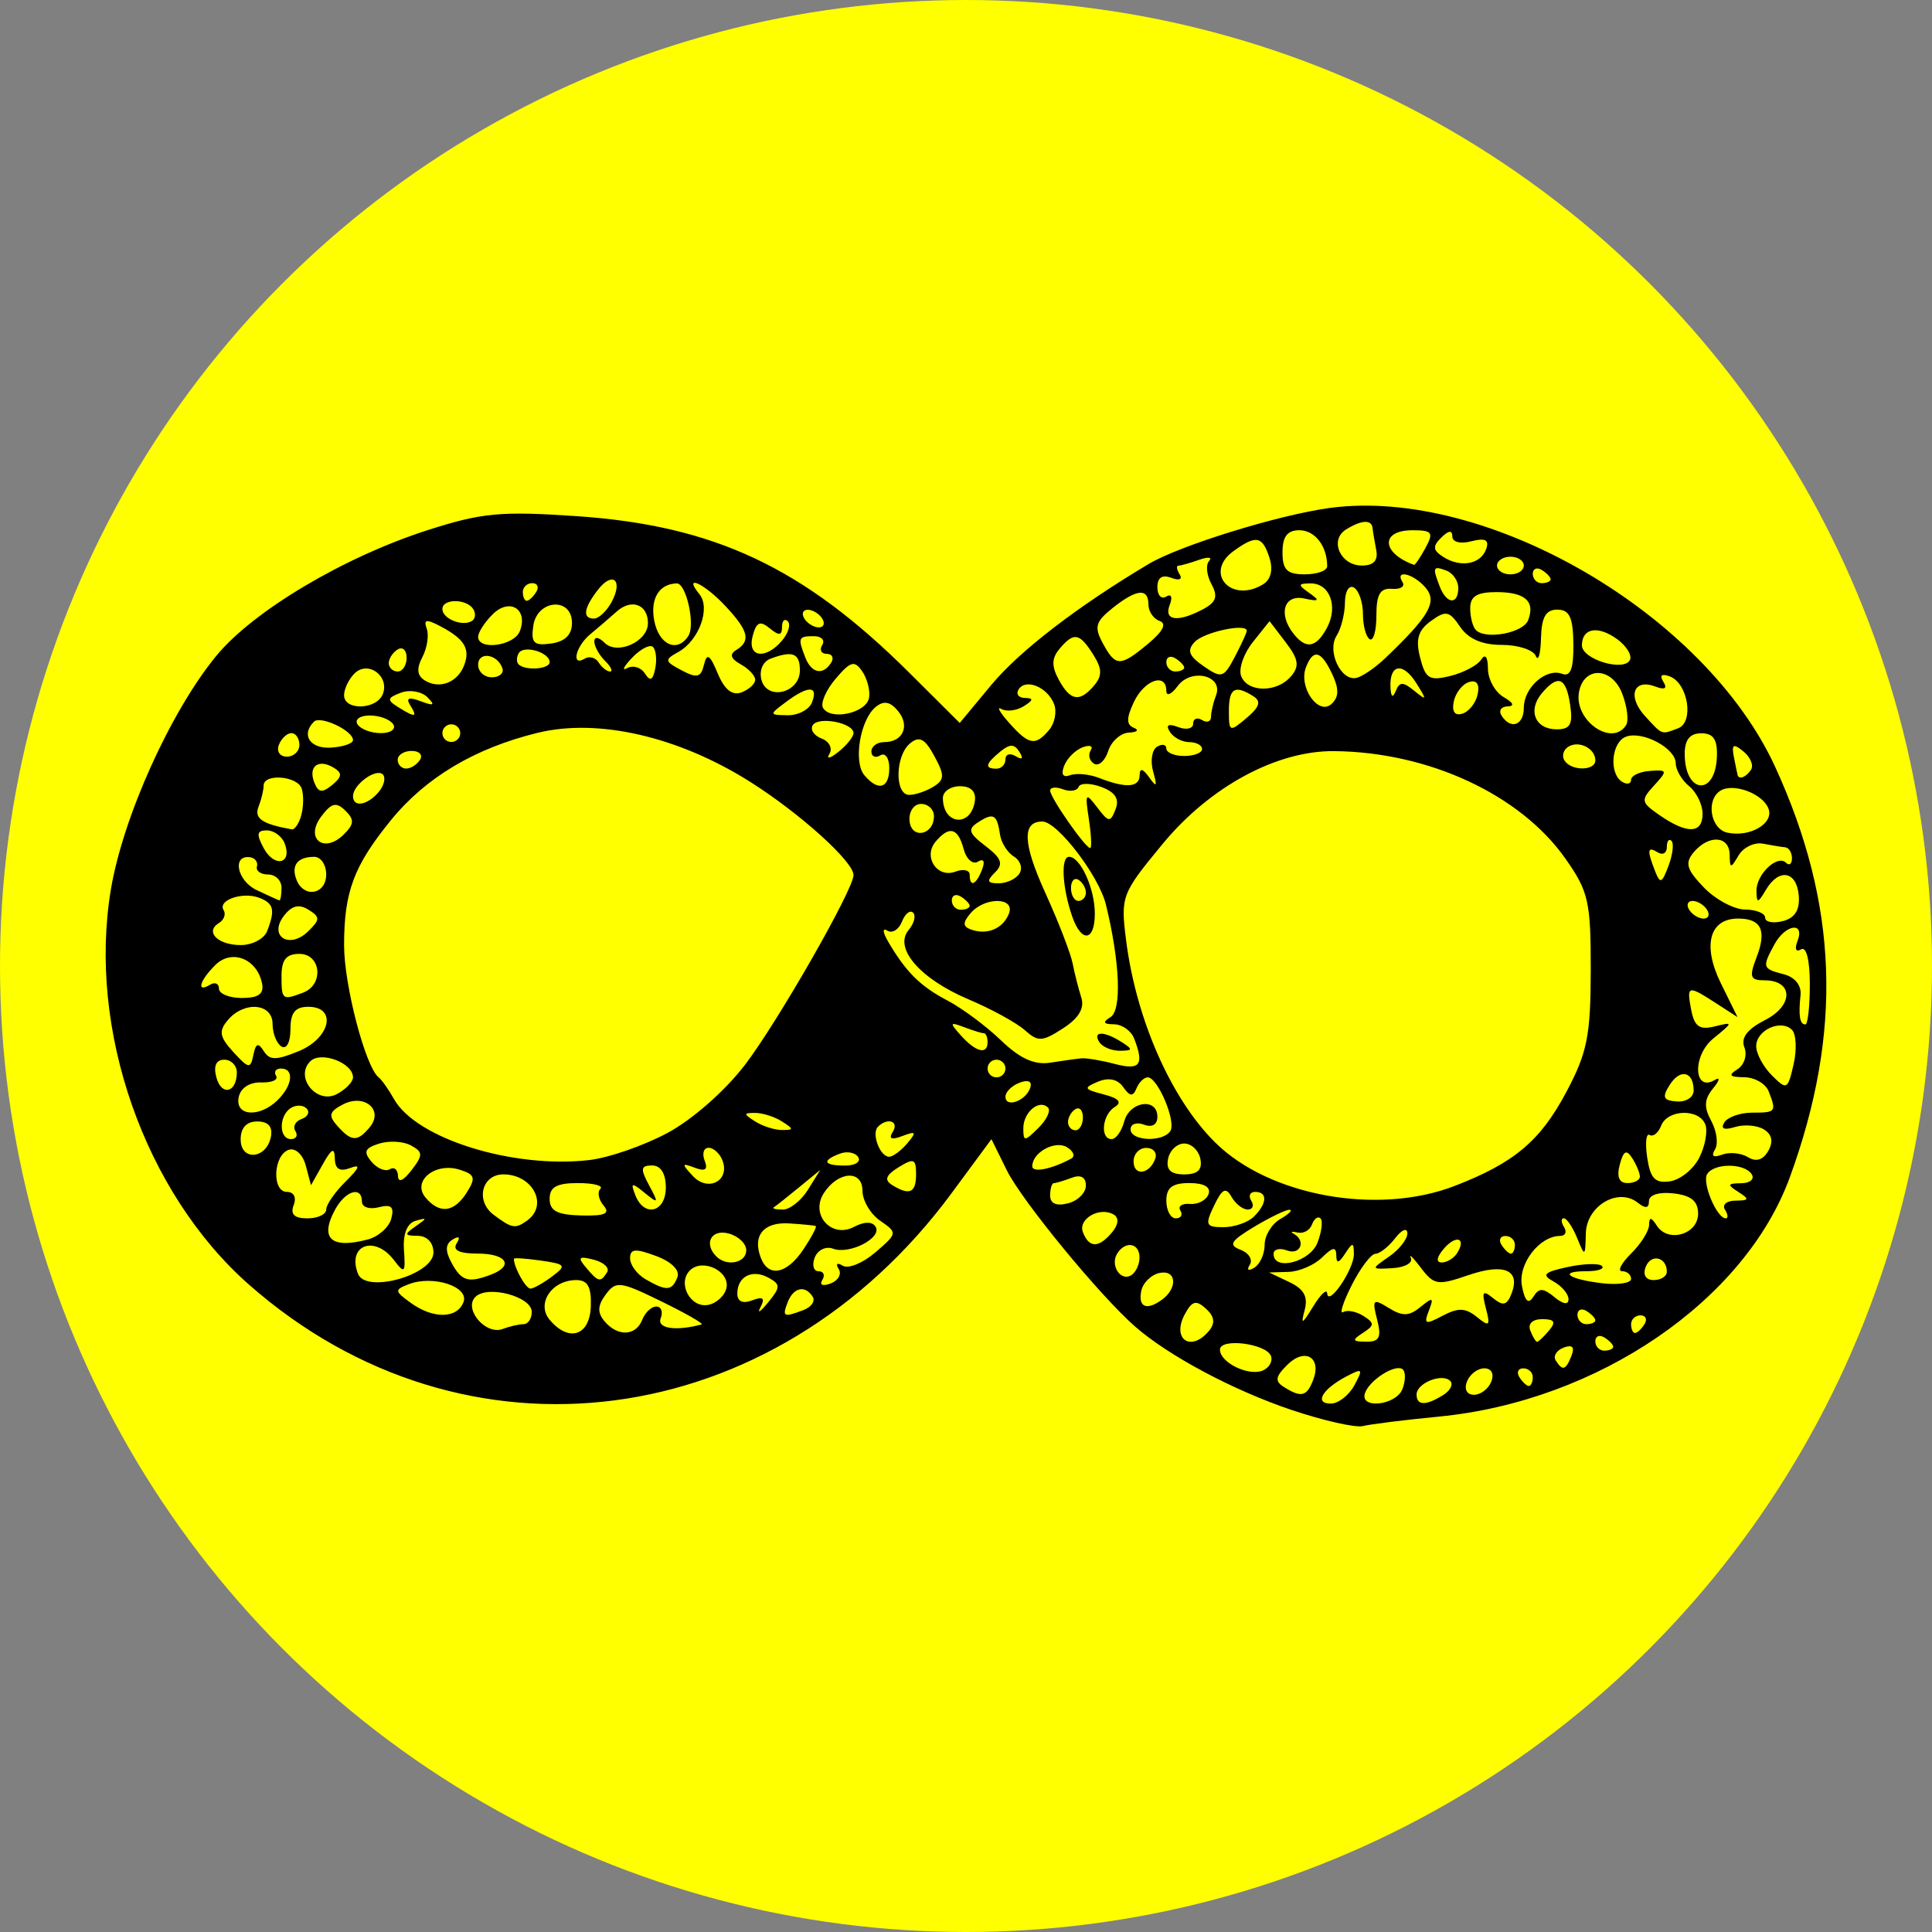
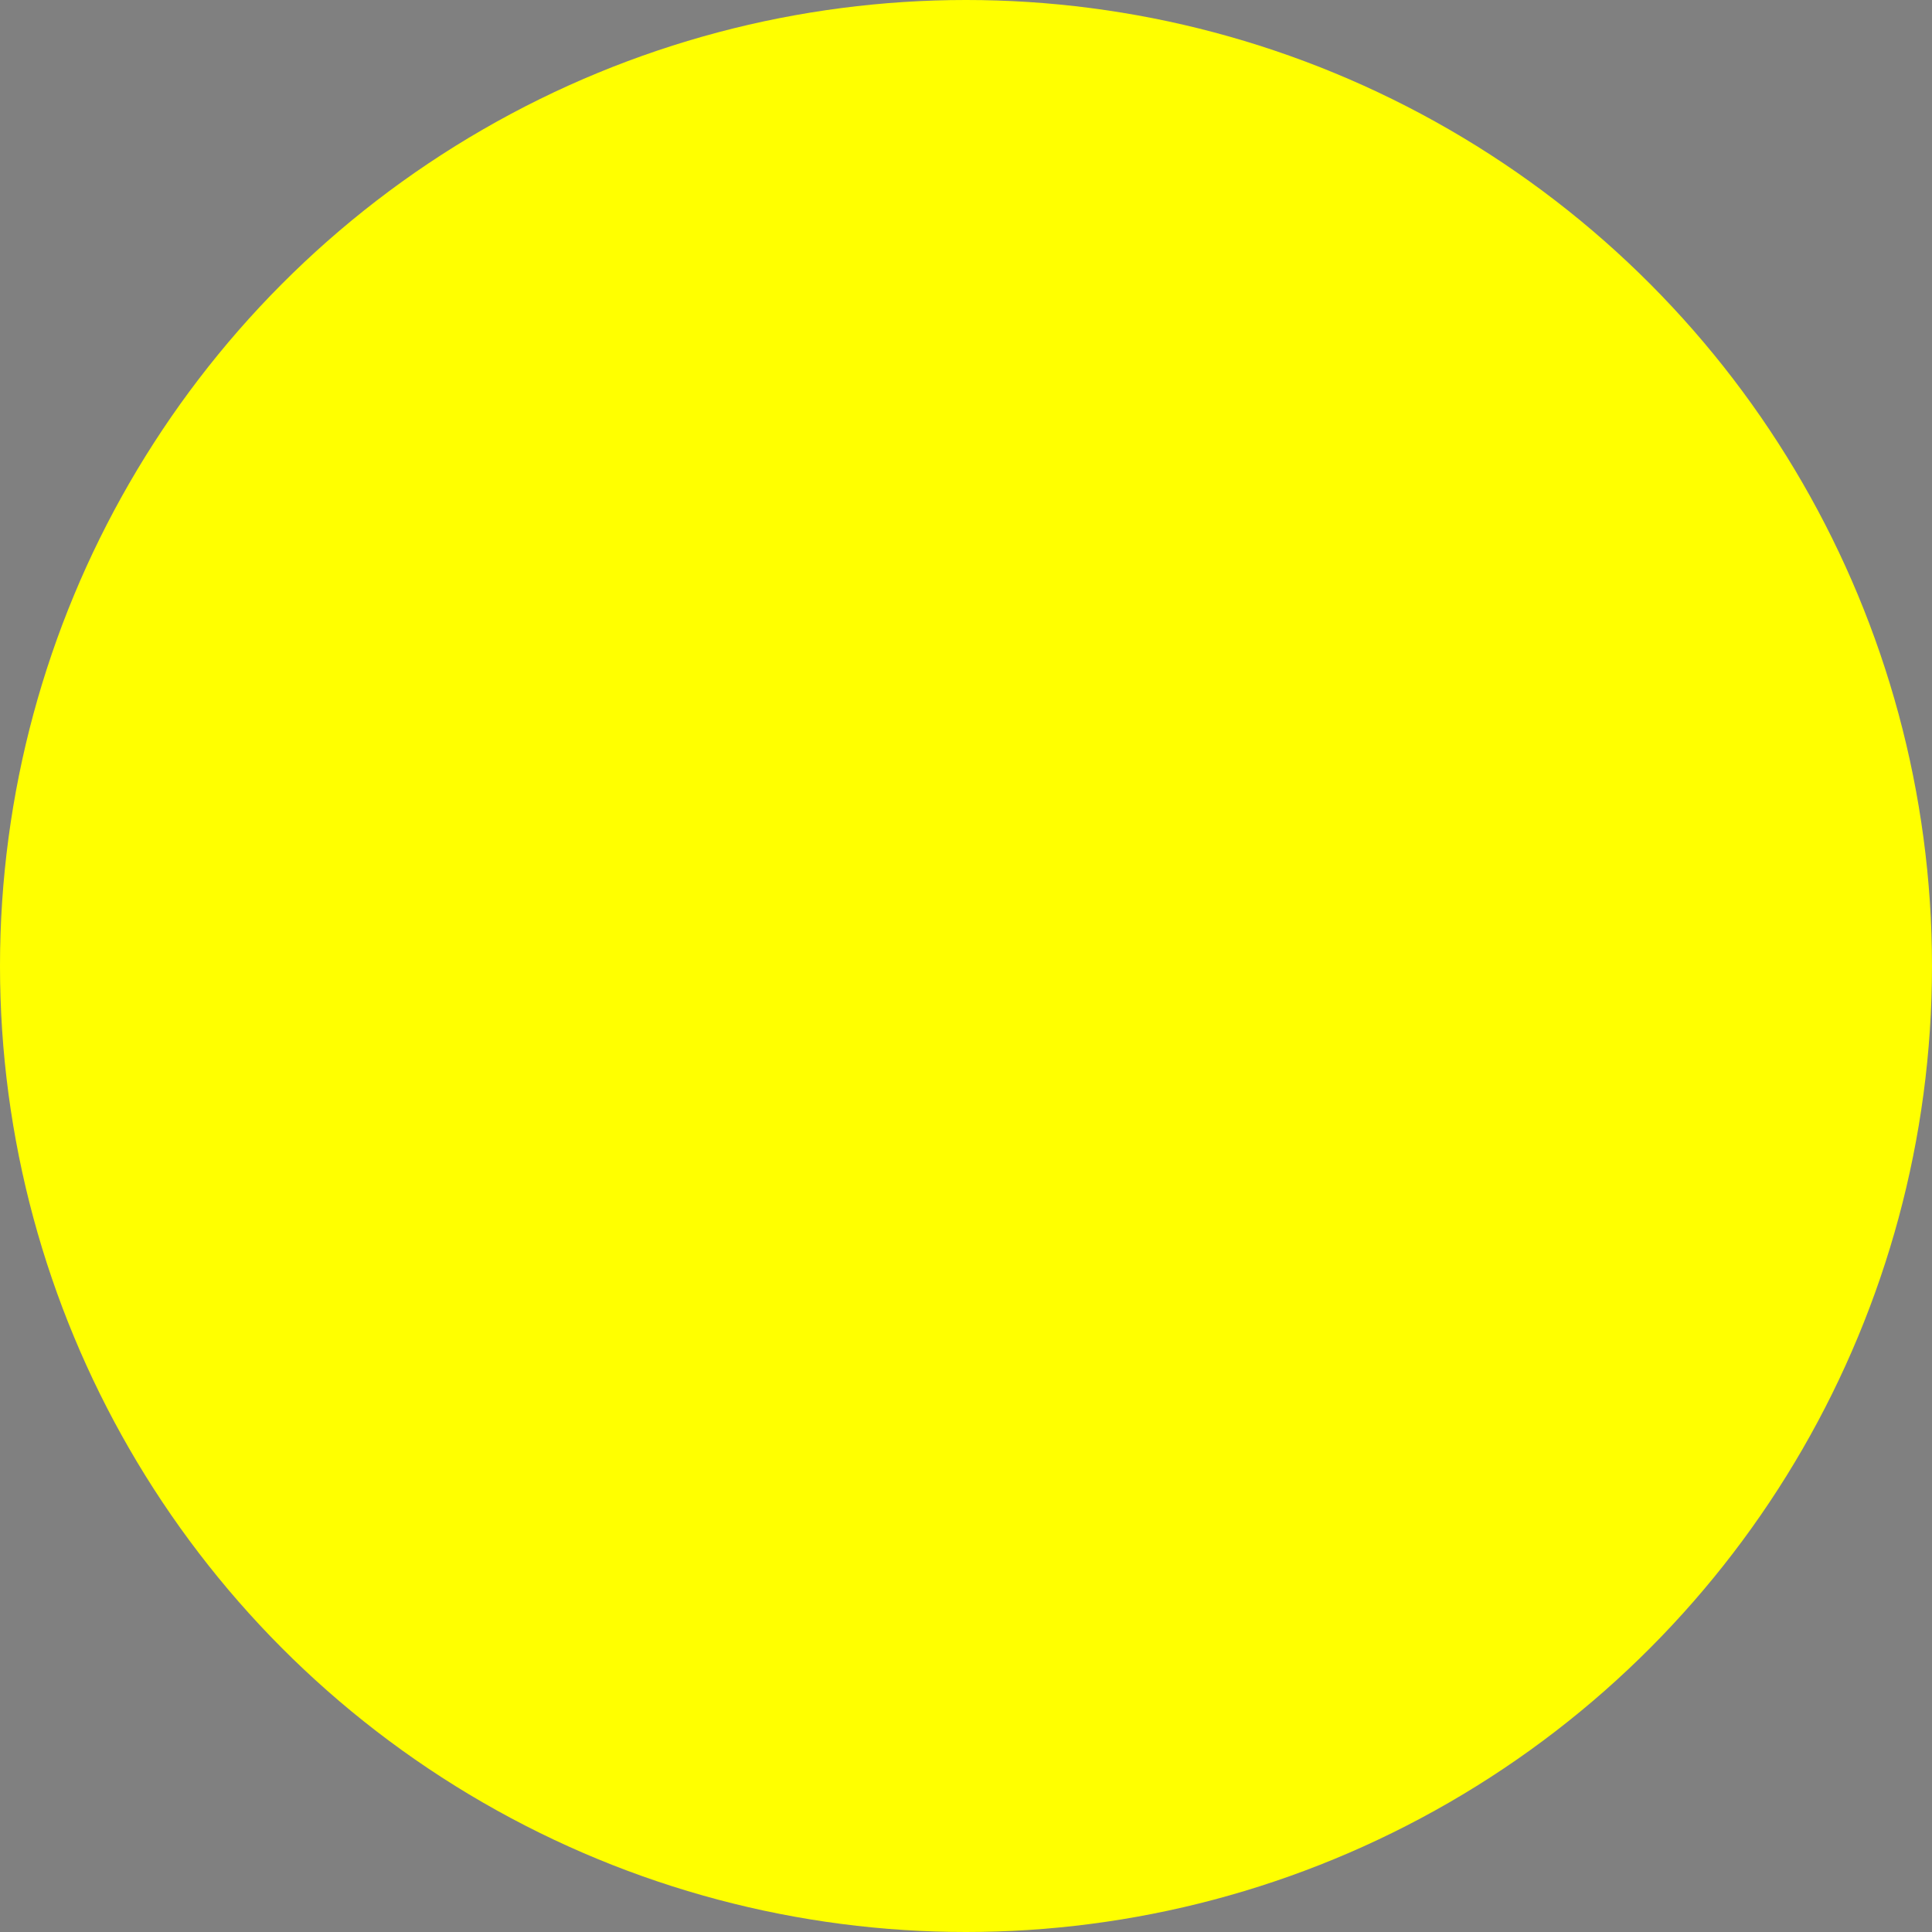
<svg xmlns="http://www.w3.org/2000/svg" width="512" height="512">
  <rect width="100%" height="100%" fill="#808080" stroke="none" />
  <circle fill="yellow" cx="256" cy="256" r="256" />
-   <path fill="black" stroke-width="2.647" d="m 342.248,373.644 c -15.435,-5.196 -32.588,-14.344 -41.449,-22.106 -9.399,-8.232 -30.032,-33.369 -33.999,-41.421 l -4.055,-8.228 -10.526,14.267 C 205.095,380.03 123.094,390.73 66,340.454 38.28,316.045 23.175,272.838 29.385,235.719 c 3.214,-19.213 15.791,-47.105 27.894,-61.865 9.795,-11.944 33.875,-26.261 56.175,-33.399 14.279,-4.571 19.263,-5.035 39.35,-3.67 36.499,2.482 60.088,13.57 88.053,41.39 l 13.484,13.414 8.359,-10.07 c 7.489,-9.02 22.92,-20.878 41.758,-32.085 8.235,-4.899 34.551,-13.029 48.004,-14.83 41.599,-5.568 99.376,28.054 117.993,68.666 16.701,36.43 17.908,70.148 3.892,108.657 -11.933,32.783 -50.953,59.413 -93.029,63.487 -9.113,0.882 -18.168,2.01 -20.122,2.507 -1.954,0.497 -10.481,-1.429 -18.948,-4.279 z m 16.676,-6.529 c 2.392,-4.412 2.196,-4.623 -2.153,-2.327 -6.393,3.377 -8.557,7.178 -4.087,7.178 1.985,0 4.793,-2.184 6.24,-4.853 z m 12.733,1.01 c 0.821,-2.112 0.884,-4.443 0.138,-5.177 -1.752,-1.73 -8.859,2.693 -10.065,6.264 -1.451,4.297 8.245,3.236 9.925,-1.087 z m 10.788,1.594 c 1.916,-1.196 2.762,-2.889 1.879,-3.76 -2.167,-2.14 -8.916,0.581 -8.916,3.595 0,2.97 2.452,3.026 7.037,0.155 z m -34.451,-3.986 c 2.324,-5.977 -2.144,-8.675 -6.783,-4.096 -3.257,3.215 -3.436,4.381 -0.914,5.959 4.557,2.852 6,2.501 7.697,-1.864 z m 47.219,0.391 c 0.801,-2.06 0.032,-3.507 -1.862,-3.507 -1.774,0 -3.839,1.578 -4.588,3.507 -0.801,2.06 -0.032,3.507 1.862,3.507 1.774,0 3.839,-1.578 4.588,-3.507 z m 10.986,-1.168 c 0,-1.286 -1.129,-2.339 -2.508,-2.339 -1.38,0 -1.85,1.053 -1.045,2.339 0.805,1.286 1.934,2.339 2.508,2.339 0.574,0 1.045,-1.053 1.045,-2.339 z m -69.362,-5.548 c -1.109,-3.338 -13.537,-4.933 -13.537,-1.736 0,3.356 7.382,7.034 11.208,5.585 1.762,-0.668 2.81,-2.398 2.329,-3.848 z m 79.647,-0.186 c 0.879,-2.262 0.179,-2.957 -2.101,-2.094 -1.88,0.711 -2.829,2.237 -2.108,3.388 1.815,2.898 2.683,2.631 4.21,-1.295 z m 11.032,-2.317 c 0,-0.568 -1.066,-1.681 -2.369,-2.476 -1.303,-0.795 -2.369,-0.329 -2.369,1.031 0,1.361 1.066,2.476 2.369,2.476 1.303,0 2.369,-0.463 2.369,-1.031 z m -107.112,-4.229 c 1.69,-2.041 1.447,-3.808 -0.805,-5.855 -2.617,-2.38 -3.675,-2.106 -5.601,1.445 -3.594,6.629 1.603,10.206 6.406,4.409 z m 44.543,-2.979 c -1.367,-5.377 -1.091,-5.649 3.104,-3.063 3.658,2.255 5.385,2.199 8.404,-0.28 3.278,-2.684 3.58,-2.547 2.202,0.997 -1.403,3.608 -0.958,3.772 3.65,1.336 4.13,-2.181 6.059,-2.115 9.06,0.314 3.345,2.706 3.64,2.423 2.404,-2.308 -1.161,-4.446 -0.822,-4.913 1.93,-2.659 2.623,2.15 3.666,1.892 4.865,-1.193 2.444,-6.287 -1.949,-8.168 -11.453,-4.905 -8.109,2.786 -9.091,2.634 -12.545,-1.935 -2.061,-2.724 -3.267,-3.904 -2.68,-2.619 0.587,1.286 -1.579,2.494 -4.813,2.687 -5.81,0.345 -5.822,0.311 -0.957,-3.054 2.708,-1.873 4.889,-4.659 4.848,-6.193 -0.041,-1.547 -1.477,-0.966 -3.222,1.302 -1.731,2.249 -4.095,4.117 -5.254,4.149 -1.159,0.031 -3.987,3.785 -6.284,8.34 -2.297,4.556 -3.312,7.755 -2.256,7.11 1.057,-0.646 3.469,-0.186 5.361,1.013 2.994,1.901 2.979,2.482 -0.113,4.486 -3.001,1.945 -2.869,2.308 0.849,2.339 3.528,0.029 4.104,-1.134 2.901,-5.866 z m 45.568,2.895 c 1.903,-2.261 1.456,-3.007 -1.809,-3.007 -2.561,0 -3.858,1.23 -3.168,3.007 0.643,1.653 1.457,3.007 1.809,3.007 0.352,0 1.778,-1.351 3.168,-3.007 z m -271.767,-1.671 c 1.196,0 2.175,-1.463 2.175,-3.253 0,-4.068 -11.684,-7.19 -14.927,-3.989 -3.236,3.194 2.713,10.221 7.21,8.518 1.852,-0.702 4.346,-1.277 5.542,-1.277 z m 17.823,-4.681 c 0.186,-5.187 -0.815,-7.008 -3.855,-7.008 -6.486,0 -10.664,6.229 -7.056,10.52 5.084,6.047 10.631,4.262 10.911,-3.512 z m 13.631,3.512 c 0.75,-1.929 2.429,-3.507 3.732,-3.507 1.303,0 1.822,1.407 1.154,3.124 -1.051,2.703 4,3.459 10.837,1.625 0.651,-0.186 -4.138,-2.923 -10.643,-6.104 -10.975,-5.369 -12.038,-5.5 -14.763,-1.823 -2.16,2.917 -2.244,4.788 -0.318,7.078 3.481,4.141 8.312,3.951 10.001,-0.391 z m 265.604,1.168 c 0.805,-1.286 0.335,-2.339 -1.045,-2.339 -1.379,0 -2.508,1.053 -2.508,2.339 0,1.286 0.47,2.339 1.045,2.339 0.574,0 1.703,-1.053 2.508,-2.339 z m -84.092,-8.183 c 0.255,3.725 7.118,-6.345 7.078,-10.383 -0.032,-3.206 -0.312,-3.223 -2.332,-0.124 -1.696,2.591 -2.306,2.7 -2.332,0.416 -0.027,-2.317 -0.965,-2.171 -3.758,0.584 -2.047,2.019 -6.044,3.745 -8.882,3.832 l -5.16,0.155 5.368,2.554 c 3.884,1.848 5.003,3.905 4.046,7.44 -1.08,3.989 -0.668,3.813 2.245,-0.96 1.962,-3.215 3.639,-4.793 3.727,-3.507 z m 71.065,7.152 c 0,-0.565 -1.066,-1.681 -2.369,-2.476 -1.303,-0.795 -2.369,-0.329 -2.369,1.031 0,1.361 1.066,2.476 2.369,2.476 1.303,0 2.369,-0.463 2.369,-1.031 z m -299.957,-4.79 c 1.592,-4.096 -7.983,-7.263 -14.461,-4.785 -3.871,1.482 -3.841,1.814 0.448,4.928 5.957,4.327 12.301,4.262 14.014,-0.155 z m 80.872,-6.473 c -4.309,-2.38 -8.295,-0.373 -8.295,4.176 0,2.112 1.414,2.758 3.941,1.802 2.883,-1.093 3.472,-0.603 2.193,1.827 -0.962,1.827 -0.06,1.264 2.003,-1.249 3.338,-4.065 3.355,-4.789 0.157,-6.556 z m 9.262,8.543 c 2.053,-0.777 3.143,-2.355 2.422,-3.507 -1.987,-3.174 -5.099,-2.51 -6.624,1.413 -1.524,3.919 -1.132,4.114 4.202,2.094 z m -20.428,-5.917 c 0.865,-4.434 -6.367,-7.864 -9.682,-4.593 -3.423,3.378 0.091,10.046 4.821,9.147 2.269,-0.432 4.456,-2.482 4.861,-4.554 z m 115.377,3.204 c 4.239,-3.075 3.894,-7.97 -0.503,-7.134 -2.299,0.438 -4.536,2.625 -4.973,4.859 -0.829,4.25 1.448,5.196 5.476,2.274 z m 104.035,-0.696 c 2.311,1.892 3.733,2.103 3.733,0.55 0,-1.379 -1.778,-3.49 -3.95,-4.69 -3.255,-1.799 -2.6,-2.476 3.722,-3.845 4.22,-0.913 8.307,-1.038 9.082,-0.28 0.775,0.764 -1.077,1.392 -4.117,1.392 -7.673,0 -4.748,2.156 4.343,3.201 4.125,0.475 7.5,-0.062 7.5,-1.168 0,-1.118 -1.066,-2.032 -2.369,-2.032 -1.303,0 -0.236,-2.103 2.369,-4.676 2.606,-2.572 4.753,-5.991 4.773,-7.598 0.027,-2.165 0.561,-2.103 2.06,0.217 2.967,4.622 10.93,2.302 10.93,-3.184 0,-3.328 -1.845,-4.853 -6.513,-5.383 -3.873,-0.441 -6.513,0.388 -6.513,2.041 0,1.92 -0.915,2.053 -2.961,0.426 -5.195,-4.132 -13.601,0.836 -13.769,8.136 -0.145,6.226 -0.242,6.28 -2.292,1.246 -1.178,-2.892 -2.772,-5.26 -3.542,-5.26 -0.77,0 -0.742,1.053 0.063,2.339 0.805,1.286 0.347,2.339 -1.017,2.339 -5.54,0 -11.26,7.492 -10.139,13.281 0.783,4.043 1.711,4.928 3.004,2.864 1.513,-2.417 2.583,-2.401 5.604,0.062 z m -297.071,-11.826 c 0,-2.609 -1.682,-4.406 -4.145,-4.427 -3.577,-0.031 -3.658,-0.376 -0.592,-2.516 3.158,-2.206 3.158,-2.367 0,-1.463 -2.261,0.649 -3.379,3.475 -3.076,7.776 0.428,6.062 0.157,6.337 -2.63,2.668 -5.158,-6.793 -12.517,-4.023 -9.555,3.596 2.073,5.332 19.997,0.28 19.997,-5.634 z m 31.454,6.331 c 3.868,-2.898 3.624,-3.243 -2.961,-4.197 -3.947,-0.572 -7.176,-0.783 -7.176,-0.466 0,2.277 3.164,7.955 4.398,7.895 0.838,-0.031 3.42,-1.494 5.739,-3.231 z m 33.188,0.217 c 0.721,-1.855 -1.539,-4.103 -5.668,-5.642 -5.486,-2.044 -6.867,-1.917 -6.867,0.631 0,1.752 1.865,4.26 4.145,5.571 5.544,3.187 6.97,3.091 8.39,-0.559 z m 42.747,-2.199 c -0.876,-1.398 -0.405,-1.764 1.093,-0.848 1.446,0.882 5.325,-0.708 8.619,-3.536 5.891,-5.055 5.912,-5.193 1.289,-8.389 -2.585,-1.786 -4.7,-5.371 -4.7,-7.964 0,-5.633 -6.512,-5.194 -10.267,0.693 -3.627,5.685 2.08,12.037 8.004,8.908 2.738,-1.448 4.86,-1.472 5.739,-0.062 1.846,2.948 -6.93,7.476 -11.288,5.825 -1.88,-0.711 -4.056,0.345 -4.834,2.345 -0.779,2.004 -0.32,3.641 1.018,3.641 1.339,0 1.783,1.041 0.987,2.311 -0.829,1.323 0.12,1.718 2.215,0.923 2.014,-0.764 2.971,-2.491 2.126,-3.841 z m -92.187,1.525 c 6.232,-2.361 4.21,-5.595 -3.499,-5.595 -4.874,0 -6.692,-0.882 -5.555,-2.7 1.049,-1.674 0.65,-2.066 -1.051,-1.028 -1.957,1.193 -2.038,2.97 -0.283,6.206 2.619,4.831 4.427,5.373 10.388,3.115 z m 30.818,-0.652 c 0.713,-1.14 -0.883,-2.634 -3.548,-3.323 -3.974,-1.025 -4.343,-0.652 -2.052,2.072 3.271,3.89 3.865,4.022 5.6,1.252 z m 141.095,-3.911 c 0,-3.858 -3.743,-4.51 -5.921,-1.031 -1.932,3.085 0.9,7.463 3.717,5.745 1.213,-0.739 2.205,-2.861 2.205,-4.714 z m 139.744,3.783 c 0,-3.919 -4.201,-4.89 -5.599,-1.292 -0.825,2.122 0.007,3.494 2.12,3.494 1.913,0 3.478,-0.991 3.478,-2.199 z M 212.945,331.055 c 2.134,-3.215 3.589,-5.981 3.233,-6.146 -0.356,-0.155 -3.547,-0.478 -7.092,-0.693 -6.762,-0.41 -9.738,3.26 -7.438,9.176 2.041,5.25 6.932,4.237 11.297,-2.339 z m 122.198,-1.19 c 0,-2.432 1.865,-5.494 4.145,-6.805 2.28,-1.311 3.371,-2.414 2.426,-2.454 -0.945,-0.031 -5.149,1.988 -9.341,4.504 -6.264,3.76 -6.909,4.845 -3.624,6.09 2.199,0.833 3.307,2.619 2.462,3.968 -0.897,1.432 -0.399,1.761 1.198,0.786 1.504,-0.916 2.735,-3.658 2.735,-6.09 z m -137.375,1.463 c 0,-1.78 -2.132,-3.784 -4.737,-4.457 -4.589,-1.184 -6.605,2.731 -3.158,6.132 2.786,2.749 7.895,1.665 7.895,-1.674 z m 151.387,-2.025 c 1.109,-2.892 1.462,-5.786 0.784,-6.429 -0.678,-0.643 -1.688,0.093 -2.246,1.622 -0.557,1.535 -2.276,2.498 -3.821,2.137 -1.544,-0.36 -2.008,-0.217 -1.031,0.326 3.352,1.851 1.778,5.767 -1.777,4.421 -1.954,-0.739 -3.553,-0.326 -3.553,0.92 0,4.646 9.667,2.159 11.643,-2.995 z m 37.01,2.768 c 2.549,-4.071 -0.354,-4.934 -3.603,-1.069 -1.868,2.221 -2.048,3.563 -0.477,3.563 1.385,0 3.221,-1.121 4.08,-2.494 z m 15.298,-2.181 c 0,-1.286 -1.129,-2.339 -2.508,-2.339 -1.379,0 -1.85,1.053 -1.045,2.339 0.805,1.286 1.934,2.339 2.508,2.339 0.574,0 1.045,-1.053 1.045,-2.339 z M 97.478,328.473 c 2.811,-0.746 5.607,-3.227 6.213,-5.516 0.832,-3.141 0.014,-3.882 -3.334,-3.016 -2.44,0.631 -4.437,-0.029 -4.437,-1.466 0,-4.267 -4.375,-2.97 -7.132,2.112 -4.146,7.646 -1.042,10.463 8.689,7.886 z m 197.225,-1.882 c 1.695,-2.016 1.891,-3.837 0.504,-4.683 -3.709,-2.261 -9.607,1.09 -8.216,4.669 1.635,4.205 4.185,4.209 7.712,0.014 z m -154.964,-3.167 c 5.623,-4.078 1.492,-12.131 -6.26,-12.202 -5.804,-0.062 -7.566,7.035 -2.663,10.707 4.88,3.655 5.744,3.8 8.923,1.494 z m 192.562,-1.016 c 3.514,-3.468 3.671,-6.546 0.334,-6.546 -1.38,0 -1.85,1.053 -1.045,2.339 0.805,1.286 0.388,2.339 -0.927,2.339 -1.315,0 -3.249,-1.513 -4.297,-3.363 -1.504,-2.653 -2.483,-2.159 -4.632,2.339 -2.454,5.132 -2.205,5.701 2.499,5.701 2.874,0 6.504,-1.261 8.067,-2.805 z M 86.446,320.538 c 0,-1.286 2.317,-4.625 5.148,-7.419 3.754,-3.706 4.075,-4.675 1.184,-3.58 -2.746,1.041 -3.99,0.28 -4.048,-2.516 -0.063,-3.066 -0.822,-2.703 -3.2,1.531 l -3.116,5.548 -1.38,-5.21 c -0.776,-2.926 -2.746,-4.762 -4.498,-4.186 -4.119,1.354 -4.558,11.157 -0.499,11.157 1.831,0 2.583,1.472 1.792,3.507 -0.946,2.432 0.164,3.507 3.627,3.507 2.745,0 4.991,-1.053 4.991,-2.339 z m 73.505,-1.072 c -1.324,-1.575 -1.706,-3.556 -0.849,-4.402 0.857,-0.845 -1.817,-1.538 -5.942,-1.538 -5.626,0 -7.5,1.044 -7.5,4.182 0,3.185 1.99,4.235 8.35,4.402 6.335,0.155 7.769,-0.472 5.942,-2.644 z m 152.856,1.336 c -0.714,-1.14 0.441,-1.929 2.566,-1.752 2.126,0.186 4.335,-0.994 4.909,-2.603 0.661,-1.851 -1.201,-2.923 -5.074,-2.923 -4.54,0 -6.119,1.205 -6.119,4.676 0,2.572 1.129,4.676 2.508,4.676 1.38,0 1.924,-0.932 1.21,-2.075 z m 144.316,-0.249 c -0.805,-1.286 0.464,-2.355 2.821,-2.373 3.633,-0.031 3.744,-0.379 0.732,-2.302 -3.012,-1.923 -2.901,-2.271 0.732,-2.302 2.357,-0.019 3.626,-1.087 2.821,-2.373 -1.88,-3.001 -9.943,-3.035 -11.812,-0.062 -1.423,2.274 2.552,11.738 4.93,11.738 0.682,0 0.582,-1.053 -0.223,-2.339 z m -333.416,-4.539 c 2.448,-3.869 2.166,-4.76 -1.913,-6.038 -6.492,-2.035 -12.69,3.032 -9.033,7.38 3.747,4.457 7.574,3.987 10.946,-1.342 z m 52.744,-1.305 c 0,-3.696 -1.337,-5.844 -3.636,-5.844 -3.033,0 -3.165,0.873 -0.797,5.26 2.588,4.794 2.485,4.972 -1.155,2.007 -3.487,-2.839 -3.805,-2.765 -2.503,0.584 2.342,6.023 8.091,4.597 8.091,-2.007 z m 37.662,0.584 3.274,-5.26 -5.665,4.651 c -3.116,2.557 -6.109,4.925 -6.652,5.26 -0.543,0.335 0.533,0.609 2.391,0.609 1.858,0 4.851,-2.367 6.652,-5.26 z m 73.659,-1.106 c 0,-2.218 -1.363,-2.97 -3.747,-2.066 -2.06,0.78 -4.192,1.42 -4.737,1.42 -0.545,0 -0.99,1.479 -0.99,3.288 0,2.137 1.658,2.861 4.737,2.066 2.605,-0.674 4.737,-2.79 4.737,-4.707 z m 97.654,0.124 c 15.826,-6.093 22.763,-11.924 29.687,-24.95 5.514,-10.375 6.419,-14.886 6.448,-32.14 0.03,-18.256 -0.573,-20.936 -6.672,-29.623 -11.931,-16.993 -36.232,-28.304 -61.322,-28.541 -15.244,-0.155 -32.95,9.434 -45.457,24.588 -10.88,13.183 -11.151,13.893 -9.701,25.422 2.646,21.038 11.962,42.194 23.67,53.75 14.322,14.136 42.98,19.336 63.347,11.494 z m -193.974,-6.799 c -0.713,-1.836 -2.363,-3.336 -3.665,-3.336 -1.303,0 -1.776,1.525 -1.051,3.388 0.938,2.411 0.179,2.957 -2.63,1.892 -3.495,-1.323 -3.549,-1.069 -0.471,2.221 4.039,4.321 9.903,1.196 7.818,-4.167 z m 51.318,3.658 c 0,-4.078 -0.61,-4.32 -4.643,-1.833 -3.349,2.066 -3.844,3.363 -1.776,4.66 4.666,2.926 6.419,2.156 6.419,-2.827 z M 108.923,303.556 c -1.993,-1.1 -5.79,-1.323 -8.438,-0.494 -3.824,1.199 -4.246,2.184 -2.052,4.793 1.519,1.808 3.707,2.709 4.862,2.004 1.155,-0.705 2.134,0.093 2.175,1.78 0.047,1.879 1.428,1.295 3.576,-1.51 3.098,-4.044 3.084,-4.8 -0.123,-6.572 z m 325.662,8.219 c -0.019,-0.963 -0.938,-3.157 -2.04,-4.873 -1.524,-2.373 -2.313,-1.951 -3.295,1.752 -0.857,3.233 -0.17,4.873 2.04,4.873 1.832,0 3.315,-0.789 3.295,-1.752 z m 15.76,-5.011 c 1.548,-3.078 2.261,-7.022 1.582,-8.767 -1.66,-4.271 -10.011,-4.041 -11.707,0.32 -0.747,1.923 -2.119,3.029 -3.05,2.46 -0.931,-0.568 -1.222,2.125 -0.649,5.984 0.826,5.551 2.083,6.867 6.026,6.306 2.74,-0.391 6.249,-3.228 7.798,-6.305 z m -166.465,0.28 c 1.116,-0.606 0.619,-1.96 -1.105,-3.013 -3.173,-1.935 -9.214,1.373 -9.214,5.047 0,1.792 5.127,0.783 10.319,-2.035 z m 22.298,-0.062 c 0.515,-1.525 -0.572,-2.777 -2.418,-2.777 -1.845,0 -3.355,1.606 -3.355,3.572 0,4.042 4.342,3.443 5.773,-0.795 z m 11.935,0.155 c -0.439,-2.249 -2.368,-4.091 -4.286,-4.091 -1.919,0 -3.847,1.842 -4.286,4.091 -0.56,2.87 0.719,4.091 4.286,4.091 3.567,0 4.846,-1.221 4.286,-4.091 z m -141.2,-6.903 c 6.569,-3.529 15.242,-11.155 20.494,-18.019 8.678,-11.343 28.784,-46.484 28.784,-50.308 0,-3.574 -14.208,-16.386 -27.426,-24.733 -18.972,-11.979 -40.25,-16.884 -56.278,-12.971 -16.619,4.057 -29.663,11.822 -38.878,23.143 -9.851,12.103 -12.424,18.971 -12.424,33.167 0,10.585 5.679,32.28 9.161,34.998 0.824,0.643 2.654,3.233 4.066,5.754 5.873,10.483 31.532,18.494 51.773,16.162 5.137,-0.59 14.465,-3.829 20.729,-7.194 z m 50.526,6.42 c -0.77,-1.23 -2.965,-1.643 -4.877,-0.92 -4.896,1.855 -4.319,3.155 1.4,3.155 2.682,0 4.247,-1.006 3.477,-2.237 z m 240.026,-7.341 c -1.78,-1.103 -5.235,-1.392 -7.678,-0.64 -2.895,0.892 -3.877,0.466 -2.821,-1.221 0.891,-1.423 4.222,-2.588 7.402,-2.588 6.302,0 6.461,-0.217 4.344,-5.653 -0.791,-2.035 -3.722,-3.714 -6.514,-3.734 -3.859,-0.027 -4.283,-0.531 -1.77,-2.103 1.818,-1.137 2.654,-3.742 1.858,-5.79 -0.994,-2.557 0.728,-4.835 5.495,-7.268 7.598,-3.878 7.475,-10.521 -0.195,-10.521 -3.78,0 -4.086,-0.882 -2.098,-6.041 2.766,-7.181 1.283,-10.324 -4.869,-10.324 -7.62,0 -9.516,7.127 -4.566,17.171 l 4.408,8.945 -5.731,-3.706 c -7.46,-4.825 -7.806,-4.726 -6.53,1.861 0.842,4.349 2.196,5.294 6.185,4.314 5.001,-1.227 4.994,-1.162 -0.368,3.219 -5.565,4.548 -5.216,14.302 0.393,10.984 1.513,-0.895 1.33,0.093 -0.413,2.202 -2.38,2.898 -2.495,4.968 -0.483,8.679 1.453,2.681 1.885,6.083 0.96,7.56 -1.082,1.727 -0.409,2.206 1.882,1.336 1.96,-0.742 5.051,-0.444 6.868,0.665 2.178,1.33 4.015,0.761 5.39,-1.665 1.385,-2.442 0.999,-4.353 -1.15,-5.685 z m -395.675,1.951 c 0.524,-2.684 -0.703,-4.064 -3.61,-4.064 -2.847,0 -4.403,1.677 -4.403,4.751 0,5.829 6.857,5.242 8.013,-0.687 z m 168.657,1.727 c 2.531,-3.01 2.332,-3.31 -1.283,-1.942 -2.943,1.115 -3.742,0.767 -2.564,-1.115 1.752,-2.799 -1.374,-3.861 -3.93,-1.339 -1.786,1.764 0.516,7.954 2.958,7.954 1.004,0 3.172,-1.603 4.819,-3.561 z M 78.281,299.738 c -0.736,-1.177 1.25e-4,-2.609 1.637,-3.187 1.637,-0.578 2.247,-1.823 1.357,-2.771 -0.89,-0.947 -2.756,-1.031 -4.145,-0.186 -3.269,1.994 -3.283,8.279 -0.018,8.279 1.379,0 1.906,-0.963 1.169,-2.137 z m 19.661,-0.957 c 3.888,-4.624 -1.38,-9.098 -7.132,-6.059 -3.577,1.889 -3.837,2.929 -1.413,5.646 3.749,4.202 5.297,4.277 8.546,0.413 z m 179.78,-5.266 c -2.331,-2.302 -6.53,1.23 -6.53,5.493 0,3.569 0.312,3.562 4.004,-0.093 2.202,-2.175 3.339,-4.609 2.526,-5.411 z m 20.21,3.685 c 1.422,-5.368 8.788,-6.41 8.788,-1.243 0,2.091 -1.389,2.908 -3.553,2.088 -1.954,-0.739 -3.553,-0.186 -3.553,1.243 0,3.126 8.64,3.474 10.549,0.426 1.578,-2.519 -3.353,-14.203 -5.995,-14.203 -0.985,0 -2.331,1.314 -2.992,2.923 -0.925,2.249 -1.733,2.171 -3.511,-0.342 -1.498,-2.115 -3.851,-2.619 -6.694,-1.432 -3.926,1.64 -3.767,1.991 1.513,3.363 4.002,1.041 4.954,2.106 2.961,3.323 -3.356,2.047 -3.998,8.529 -0.844,8.529 1.151,0 2.65,-2.103 3.331,-4.676 z m -90.691,0 c -1.954,-1.246 -5.152,-2.265 -7.106,-2.265 -3.158,0 -3.158,0.248 0,2.265 1.954,1.246 5.152,2.265 7.106,2.265 3.158,0 3.158,-0.249 0,-2.265 z m 79.741,-1.065 c 0,-1.873 -0.888,-2.861 -1.974,-2.199 -1.085,0.662 -1.974,2.193 -1.974,3.404 0,1.208 0.888,2.199 1.974,2.199 1.085,0 1.974,-1.531 1.974,-3.404 z M 73.588,291.524 c 3.979,-3.927 4.442,-8.35 0.875,-8.35 -1.379,0 -1.965,0.867 -1.302,1.926 0.663,1.059 -1.106,1.848 -3.931,1.755 -3.087,-0.093 -5.473,1.46 -5.977,3.918 -1.033,5.031 5.516,5.508 10.335,0.752 z m 19.963,-6.012 c 0,-3.844 -8.493,-7.047 -11.31,-4.266 -4.244,4.19 1.691,11.521 7.039,8.696 2.349,-1.243 4.271,-3.234 4.271,-4.43 z m 179.467,2.774 c 0.577,-1.709 -0.506,-2.23 -2.813,-1.358 -2.063,0.783 -3.751,2.448 -3.751,3.703 0,3.072 5.383,1.149 6.563,-2.345 z m 175.814,0.724 c 0,-5.093 -3.544,-5.922 -6.35,-1.488 -2.077,3.282 -1.718,4.11 1.895,4.379 2.451,0.186 4.456,-1.118 4.456,-2.892 z M 62.761,284.203 c 0,-1.851 -1.499,-3.369 -3.331,-3.369 -2.159,0 -2.898,1.637 -2.099,4.65 1.348,5.088 5.43,4.125 5.43,-1.28 z M 474.888,272.926 c -2.915,-2.932 -9.476,0.062 -9.476,4.328 0,1.969 1.865,5.445 4.145,7.724 3.961,3.959 4.217,3.829 5.764,-2.923 0.89,-3.886 0.696,-7.994 -0.433,-9.13 z m -208.433,10.246 c 0,-1.286 -1.066,-2.339 -2.369,-2.339 -1.303,0 -2.369,1.053 -2.369,2.339 0,1.286 1.066,2.339 2.369,2.339 1.303,0 2.369,-1.053 2.369,-2.339 z M 69.887,278.53 c 1.561,2.491 3.248,2.504 9.234,0.062 8.454,-3.457 10.282,-11.779 2.587,-11.779 -3.503,0 -4.737,1.559 -4.737,5.983 0,3.393 -1.025,5.357 -2.369,4.538 -1.303,-0.795 -2.369,-3.487 -2.369,-5.983 0,-5.514 -7.546,-6.141 -11.88,-0.988 -2.448,2.911 -2.181,4.431 1.486,8.441 4.066,4.447 4.547,4.518 5.304,0.786 0.633,-3.124 1.288,-3.375 2.742,-1.053 z m 216.7,1.942 c 1.303,-0.124 5.3,0.547 8.882,1.491 6.679,1.758 7.809,0.248 5.076,-6.783 -0.791,-2.035 -3.189,-3.714 -5.329,-3.734 -2.848,-0.026 -3.093,-0.537 -0.916,-1.901 3.017,-1.889 2.498,-14.59 -1.218,-29.812 -1.867,-7.65 -12.871,-22.023 -16.86,-22.023 -5.413,0 -5.173,5.783 0.784,18.885 3.468,7.628 6.732,16.052 7.252,18.72 0.521,2.668 1.551,6.732 2.291,9.031 0.912,2.836 -0.645,5.468 -4.838,8.179 -5.521,3.571 -6.604,3.621 -10.127,0.475 -2.17,-1.938 -8.883,-5.612 -14.919,-8.166 -12.873,-5.446 -19.894,-13.584 -15.859,-18.383 1.451,-1.727 1.979,-3.789 1.173,-4.585 -0.806,-0.795 -2.136,0.28 -2.954,2.38 -0.819,2.106 -2.549,3.181 -3.845,2.392 -1.376,-0.839 -1.29,0.382 0.208,2.936 4.714,8.038 8.512,11.809 15.672,15.561 3.908,2.047 10.303,6.805 14.211,10.569 5.003,4.819 8.858,6.571 13.027,5.919 3.257,-0.509 6.987,-1.028 8.29,-1.152 z m 4.737,-4.314 c -1.853,-2.957 1.283,-2.957 5.921,0 3.062,1.954 2.999,2.271 -0.452,2.302 -2.203,0.02 -4.664,-1.016 -5.469,-2.302 z m -7.188,-33.315 c -2.639,-7.628 -3.068,-15.781 -0.832,-15.781 3.012,0 6.836,8.415 6.836,15.043 0,7.402 -3.548,7.839 -6.004,0.739 z m 3.636,-6.291 c 0,-1.208 -0.888,-2.743 -1.974,-3.404 -1.085,-0.662 -1.974,0.326 -1.974,2.199 0,1.873 0.888,3.404 1.974,3.404 1.085,0 1.974,-0.991 1.974,-2.199 z m -26.054,39.606 c 0,-1.286 -0.446,-2.339 -0.99,-2.339 -0.545,0 -2.908,-0.727 -5.252,-1.615 -3.806,-1.441 -3.89,-1.202 -0.786,2.249 3.957,4.398 7.028,5.142 7.028,1.702 z m 217.906,-15.334 c 0,-6.428 -0.929,-10.092 -2.341,-9.23 -1.343,0.82 -1.74,-0.124 -0.931,-2.199 2.037,-5.239 -3.209,-4.472 -6.119,0.895 -3.301,6.089 -3.195,6.43 2.464,7.891 2.971,0.767 4.737,2.954 4.464,5.533 -0.58,5.477 -0.201,7.771 1.278,7.771 0.651,0 1.184,-4.796 1.184,-10.659 z M 69.448,260.637 c -1.305,-6.547 -8.007,-9.217 -12.357,-4.924 -4.218,4.163 -5.133,7.513 -1.436,5.258 1.303,-0.795 2.369,-0.332 2.369,1.031 0,1.361 2.743,2.476 6.095,2.476 4.385,0 5.88,-1.078 5.329,-3.841 z m 10.883,2.423 c 5.558,-2.106 4.771,-10.271 -0.99,-10.271 -3.474,0 -4.737,1.559 -4.737,5.845 0,6.364 0.201,6.519 5.728,4.426 z m -9.534,-16.306 c 2.185,-5.62 1.767,-7.366 -2.115,-8.837 -4.4,-1.668 -11.064,0.643 -9.422,3.267 0.665,1.062 0.11,2.603 -1.237,3.424 -3.812,2.327 -0.315,5.844 5.808,5.844 3.04,0 6.175,-1.665 6.966,-3.698 z m 10.912,-5.694 c -2.505,-1.559 -4.426,-1.056 -6.513,1.699 -4.102,5.417 1.558,8.907 6.513,4.016 3.158,-3.117 3.158,-3.752 0,-5.716 z m 185.673,1.028 c 1.711,-4.4 -6.518,-4.438 -10.21,-0.031 -2.118,2.519 -2.048,3.523 0.302,4.331 4.237,1.457 8.371,-0.332 9.908,-4.285 z m 209.308,-4.755 c -0.548,-6.541 -5.265,-7.348 -8.72,-1.494 -2.117,3.588 -2.423,3.623 -2.486,0.28 -0.082,-4.395 5.537,-9.751 7.844,-7.474 0.857,0.845 1.558,0.311 1.558,-1.19 0,-1.5 -0.799,-2.808 -1.776,-2.908 -0.977,-0.093 -3.641,-0.531 -5.921,-0.963 -2.279,-0.432 -5.178,0.966 -6.441,3.1 -2.109,3.566 -2.303,3.549 -2.369,-0.217 -0.088,-5.003 -5.539,-5.351 -9.527,-0.609 -2.395,2.849 -1.908,4.547 2.671,9.311 3.08,3.205 7.998,5.845 10.929,5.867 2.931,0.023 5.329,0.994 5.329,2.159 0,1.165 2.11,1.575 4.689,0.907 3.218,-0.829 4.542,-2.96 4.22,-6.795 z m -24.305,3.767 c -0.805,-1.286 -2.53,-2.339 -3.832,-2.339 -1.303,0 -1.71,1.053 -0.905,2.339 0.805,1.286 2.53,2.339 3.832,2.339 1.303,0 1.71,-1.053 0.905,-2.339 z m -195.405,-1.031 c 0,-0.565 -1.066,-1.681 -2.369,-2.476 -1.303,-0.795 -2.369,-0.329 -2.369,1.031 0,1.361 1.066,2.476 2.369,2.476 1.303,0 2.369,-0.463 2.369,-1.031 z M 74.603,235.254 c 0,-1.929 -1.599,-3.507 -3.553,-3.507 -1.954,0 -3.286,-0.947 -2.961,-2.103 0.326,-1.159 -0.474,-2.265 -1.777,-2.46 -4.876,-0.736 -3.533,6.205 1.681,8.684 2.984,1.42 5.691,2.65 6.017,2.737 0.326,0.093 0.592,-1.42 0.592,-3.348 z m 11.843,-3.507 c 0,-2.572 -1.421,-4.676 -3.158,-4.676 -4.455,0 -6.202,2.249 -4.715,6.073 1.933,4.973 7.873,3.918 7.873,-1.398 z m 173.807,-1.289 c 0.858,-2.206 0.431,-3.032 -1.09,-2.103 -1.375,0.839 -3.086,-0.683 -3.802,-3.385 -1.49,-5.622 -3.807,-6.218 -7.429,-1.91 -3.378,4.017 0.429,9.762 5.257,7.934 2.086,-0.789 3.792,-0.416 3.792,0.829 0,3.42 1.686,2.718 3.272,-1.364 z m 9.918,1.028 c 0.895,-1.429 0.233,-3.45 -1.47,-4.489 -1.704,-1.041 -3.359,-3.648 -3.678,-5.798 -0.8,-5.381 -1.713,-5.912 -5.742,-3.335 -2.928,1.873 -2.624,2.886 1.907,6.358 4.257,3.261 4.78,4.733 2.487,6.997 -2.293,2.261 -2.086,2.867 0.983,2.867 2.138,0 4.619,-1.168 5.514,-2.6 z m 172.791,-8.65 c -0.679,-0.671 -1.235,0.062 -1.235,1.646 0,1.575 -1.066,2.215 -2.369,1.42 -2.78,-1.696 -2.943,-0.69 -0.785,4.86 1.384,3.561 1.838,3.395 3.604,-1.317 1.111,-2.964 1.464,-5.939 0.785,-6.61 z m -367.532,0.655 c -0.734,-1.889 -2.856,-3.432 -4.717,-3.432 -2.664,0 -2.837,1.006 -0.812,4.741 2.851,5.258 7.641,4.123 5.529,-1.311 z m 16.084,-8.675 c -2.428,-2.364 -3.682,-2.05 -6.412,1.6 -4.365,5.838 0.754,9.901 5.979,4.746 2.795,-2.759 2.877,-3.965 0.433,-6.345 z m 197.053,2.321 c -1.066,-6.981 -0.887,-7.239 2.194,-3.179 3.059,4.031 3.488,4.074 4.88,0.494 1.06,-2.727 -0.088,-4.524 -3.764,-5.889 -2.909,-1.081 -5.625,-1.1 -6.035,-0.031 -0.41,1.056 -2.275,1.342 -4.145,0.634 -1.87,-0.708 -3.4,-0.55 -3.4,0.354 0,1.836 9.334,15.223 10.613,15.223 0.449,0 0.296,-3.419 -0.343,-7.598 z m -41.061,-0.836 c 0,-1.792 -1.533,-3.256 -3.406,-3.256 -1.879,0 -3.254,1.979 -3.068,4.419 0.384,5.037 6.474,3.944 6.474,-1.162 z m 221.152,-2.035 c -1.54,-3.96 -9.256,-6.842 -12.699,-4.742 -3.925,2.395 -2.706,10.12 1.755,11.122 5.998,1.348 12.479,-2.429 10.944,-6.38 z m -388.795,1.699 c 0.591,-2.249 0.627,-5.406 0.079,-7.014 -1.14,-3.343 -10.076,-4.031 -10.076,-0.777 0,1.18 -0.611,3.719 -1.358,5.64 -1.199,3.085 0.967,4.557 8.78,5.969 0.825,0.155 1.984,-1.569 2.575,-3.82 z M 451.201,215.655 c 0,-2.414 -1.599,-5.699 -3.553,-7.3 -1.954,-1.6 -3.553,-4.323 -3.553,-6.049 0,-4.018 -8.813,-8.729 -13.212,-7.063 -3.852,1.46 -4.548,9.778 -0.999,11.943 1.303,0.795 2.369,0.556 2.369,-0.534 0,-1.087 2.245,-2.147 4.988,-2.348 4.662,-0.348 4.735,-0.093 1.118,3.85 -3.607,3.934 -3.503,4.473 1.525,7.934 7.285,5.013 11.317,4.859 11.317,-0.432 z M 258.341,212.319 c 0.379,-2.547 -1.028,-3.964 -3.938,-3.964 -2.49,0 -4.527,1.401 -4.527,3.117 0,7.145 7.419,7.888 8.465,0.848 z m -157.994,-2.426 c 1.451,-1.727 1.946,-3.821 1.1,-4.656 -1.778,-1.755 -7.895,2.693 -7.895,5.741 0,3.078 3.805,2.47 6.795,-1.084 z M 88.448,203.455 c -4.04,-2.463 -6.826,-0.382 -5.174,3.865 1.068,2.746 2.08,2.898 4.746,0.714 2.65,-2.171 2.743,-3.169 0.429,-4.581 z m 158.95,5.016 c 2.946,-1.839 2.976,-3.013 0.208,-8.118 -2.5,-4.612 -3.956,-5.378 -6.404,-3.373 -4.002,3.278 -4.16,13.724 -0.208,13.676 1.628,-0.019 4.51,-1.003 6.404,-2.187 z m -11.733,-4.93 c 0,-2.647 -1.066,-4.164 -2.369,-3.369 -1.303,0.795 -2.369,0.329 -2.369,-1.031 0,-1.361 1.536,-2.476 3.413,-2.476 5.012,0 6.896,-4.373 3.582,-8.314 -2.058,-2.448 -3.742,-2.734 -5.863,-0.994 -4.114,3.37 -5.967,14.535 -3.001,18.076 3.664,4.373 6.606,3.531 6.606,-1.892 z m 66.355,1.892 c 0.025,-1.979 0.84,-1.789 2.524,0.584 1.969,2.774 2.188,2.451 1.052,-1.556 -0.79,-2.786 -0.327,-5.74 1.029,-6.567 1.356,-0.826 2.465,-0.615 2.465,0.472 0,1.087 2.132,1.976 4.737,1.976 2.605,0 4.737,-0.826 4.737,-1.836 0,-1.01 -1.536,-1.836 -3.413,-1.836 -1.877,0 -4.184,-1.23 -5.126,-2.737 -1.152,-1.839 -0.421,-2.246 2.229,-1.243 2.168,0.82 3.941,0.413 3.941,-0.91 0,-1.32 1.066,-1.752 2.369,-0.957 1.303,0.795 2.369,0.416 2.369,-0.839 0,-1.255 0.594,-3.813 1.32,-5.681 2.043,-5.256 -6.533,-7.38 -10.14,-2.51 -1.663,2.246 -3.023,2.827 -3.023,1.295 0,-4.94 -5.839,-2.923 -8.609,2.973 -2.004,4.267 -2.004,5.999 0,6.811 1.478,0.6 0.894,1.171 -1.298,1.274 -2.192,0.093 -4.667,2.305 -5.5,4.894 -0.833,2.591 -2.521,4.096 -3.751,3.345 -1.23,-0.752 -1.631,-2.333 -0.891,-3.514 0.74,-1.184 -0.227,-1.553 -2.147,-0.826 -1.921,0.727 -4.12,2.936 -4.887,4.909 -0.886,2.28 -0.305,3.183 1.593,2.482 1.643,-0.609 5.119,-0.28 7.725,0.746 7.086,2.768 10.654,2.519 10.695,-0.742 z m 152.974,-4.868 c 0.176,-4.596 -0.915,-6.237 -4.145,-6.237 -3.014,0 -4.384,1.705 -4.384,5.455 0,10.613 8.124,11.358 8.529,0.783 z m 9.069,3.38 c 0.714,-1.14 -0.205,-3.303 -2.039,-4.806 -2.682,-2.196 -3.177,-1.904 -2.524,1.488 0.447,2.321 0.894,4.485 0.994,4.806 0.397,1.28 2.342,0.469 3.568,-1.488 z m -352.747,-2.603 c 0.805,-1.286 -0.198,-2.339 -2.229,-2.339 -2.031,0 -3.693,1.053 -3.693,2.339 0,1.286 1.003,2.339 2.229,2.339 1.226,0 2.888,-1.053 3.693,-2.339 z m 155.139,-0.124 c 0,-1.361 1.231,-1.724 2.735,-0.808 1.733,1.056 2.09,0.64 0.973,-1.143 -1.349,-2.153 -2.544,-2.171 -5.103,-0.062 -3.945,3.231 -4.22,4.503 -0.973,4.503 1.303,0 2.369,-1.115 2.369,-2.476 z m 156.324,0.28 c 0,-3.157 -4.318,-5.346 -7.144,-3.621 -1.324,0.808 -1.794,2.448 -1.045,3.645 1.778,2.839 8.189,2.821 8.189,-0.024 z M 79.34,197.406 c 0,-1.715 -0.952,-3.117 -2.115,-3.117 -1.163,0 -2.66,1.404 -3.327,3.117 -0.667,1.715 0.286,3.117 2.115,3.117 1.83,0 3.327,-1.401 3.327,-3.117 z m 146.85,-3.131 c 0,-2.718 -9.287,-4.514 -10.806,-2.087 -0.735,1.174 0.324,2.765 2.353,3.532 2.029,0.767 2.958,2.603 2.064,4.075 -0.894,1.472 0.179,1.233 2.382,-0.531 2.204,-1.764 4.007,-4.009 4.007,-4.988 z m -132.64,1.848 c 0.002,-2.507 -8.625,-6.569 -10.345,-4.871 -3.487,3.442 -1.074,7.192 4.424,6.879 3.256,-0.186 5.92,-1.09 5.921,-2.01 z m 28.424,-1.836 c 0,-1.286 -1.066,-2.339 -2.369,-2.339 -1.303,0 -2.369,1.053 -2.369,2.339 0,1.286 1.066,2.339 2.369,2.339 1.303,0 2.369,-1.053 2.369,-2.339 z m 156.075,-0.873 c 1.484,-1.764 2.066,-4.84 1.291,-6.833 -1.75,-4.501 -7.516,-6.883 -9.396,-3.882 -0.77,1.23 -0.006,2.252 1.7,2.271 2.316,0.027 2.23,0.578 -0.339,2.184 -1.892,1.18 -4.556,1.51 -5.921,0.73 -1.365,-0.78 -0.451,0.87 2.031,3.661 5.27,5.93 6.967,6.228 10.634,1.867 z m -173.839,-1.466 c -0.805,-1.286 -3.596,-2.339 -6.201,-2.339 -2.606,0 -4.078,1.053 -3.273,2.339 0.805,1.286 3.596,2.339 6.201,2.339 2.605,0 4.078,-1.053 3.273,-2.339 z m 227.922,-7.455 c -4.913,-3.082 -6.463,-2.14 -6.463,3.925 0,5.577 0.198,5.655 4.687,1.861 3.471,-2.932 3.932,-4.435 1.776,-5.786 z m 83.972,2.277 c -1.086,-7.305 -3.202,-8.161 -7.511,-3.035 -3.824,4.548 -1.751,9.548 3.958,9.548 3.599,0 4.324,-1.33 3.553,-6.513 z m 14.842,5.373 c 0.738,-1.177 0.264,-4.937 -1.051,-8.353 -2.702,-7.015 -10.093,-7.319 -11.429,-0.472 -1.471,7.537 8.758,14.769 12.48,8.824 z m 13.789,0.854 c 4.257,-1.612 2.612,-11.906 -2.192,-13.726 -2.188,-0.829 -2.816,-0.32 -1.734,1.41 1.126,1.799 0.397,2.215 -2.17,1.246 -5.769,-2.184 -7.438,2.659 -2.698,7.831 4.7,5.126 4.254,4.962 8.794,3.242 z m -40.905,-5.441 c 0,-5.355 5.909,-10.591 10.142,-8.988 2.233,0.845 3.068,-1.364 2.991,-7.914 -0.082,-7.053 -1.034,-9.088 -4.251,-9.094 -3.061,-0.006 -4.194,1.979 -4.332,7.591 -0.104,4.179 -0.724,6.283 -1.382,4.675 -0.657,-1.606 -4.706,-2.923 -8.998,-2.923 -5.232,0 -8.874,-1.581 -11.053,-4.794 -2.868,-4.231 -3.778,-4.411 -7.744,-1.531 -3.4,2.467 -4.096,4.829 -2.858,9.698 1.427,5.611 2.456,6.233 8.023,4.854 3.513,-0.87 7.18,-2.814 8.151,-4.319 1.081,-1.677 1.778,-0.746 1.8,2.408 0.019,2.83 1.902,6.217 4.181,7.527 2.558,1.469 2.958,2.411 1.045,2.454 -1.705,0.031 -2.442,1.121 -1.637,2.407 2.415,3.858 5.921,2.644 5.921,-2.05 z m -295.132,-0.683 c -1.195,-1.91 -0.343,-2.221 2.821,-1.031 3.502,1.317 3.896,1.072 1.732,-1.081 -1.541,-1.531 -4.708,-2.066 -7.039,-1.18 -3.608,1.367 -3.72,1.929 -0.751,3.781 4.628,2.889 5.289,2.79 3.238,-0.488 z m 106.505,-0.77 c 1.73,-4.449 -1.018,-4.479 -6.917,-0.062 -4.504,3.363 -4.494,3.434 0.478,3.507 2.792,0.031 5.689,-1.504 6.439,-3.432 z m 15.104,-1.168 c 0.337,-1.929 -0.473,-5.085 -1.8,-7.013 -2.063,-2.998 -3.092,-2.709 -7.09,1.997 -2.572,3.029 -4.048,6.506 -3.281,7.732 2.11,3.371 11.472,1.283 12.171,-2.715 z m 122.756,-6.271 c -2.951,-6.289 -5.023,-6.83 -6.971,-1.82 -2.039,5.246 3.307,12.908 6.775,9.71 1.972,-1.817 2.026,-3.989 0.195,-7.891 z m 38.558,5.223 c 0.523,-2.665 -0.33,-3.79 -2.369,-3.119 -1.753,0.575 -3.555,2.923 -4.005,5.214 -0.523,2.665 0.33,3.79 2.369,3.119 1.753,-0.578 3.555,-2.923 4.005,-5.214 z m -290.175,0.062 c 1.857,-4.777 -3.911,-9.014 -7.478,-5.492 -1.532,1.513 -2.786,4.118 -2.786,5.789 0,4.124 8.643,3.875 10.264,-0.311 z m 98.689,-3.812 c 0,-1.084 -1.736,-2.929 -3.857,-4.102 -2.637,-1.457 -3.012,-2.647 -1.184,-3.761 3.968,-2.42 3.294,-5.127 -2.928,-11.754 -5.623,-5.989 -11.272,-8.515 -6.805,-3.044 3.012,3.689 -0.126,12.283 -5.586,15.299 -3.754,2.075 -3.685,2.467 0.861,4.867 4.08,2.156 5.116,1.898 5.927,-1.469 0.777,-3.226 1.543,-2.743 3.649,2.302 1.794,4.296 3.853,5.935 6.294,5.01 1.996,-0.755 3.629,-2.261 3.629,-3.346 z m 11.843,-2.476 c 0,-4.574 -1.912,-5.327 -7.834,-3.082 -1.981,0.749 -2.998,3.156 -2.358,5.573 1.492,5.631 10.192,3.505 10.192,-2.491 z m 78.008,3.963 c 2.157,-2.566 2.094,-4.431 -0.28,-8.182 -3.635,-5.745 -5.134,-5.998 -8.915,-1.5 -2.095,2.491 -2.149,4.601 -0.208,8.183 3.075,5.671 5.561,6.068 9.401,1.5 z m 84.848,1.472 c 3.306,2.696 3.357,2.473 0.48,-2.091 -3.549,-5.626 -7.117,-5.022 -6.825,1.156 0.123,2.588 0.611,2.911 1.415,0.932 1.003,-2.47 1.904,-2.47 4.931,0 z m -251.852,-6.723 c 1.704,-4.383 0.135,-7.022 -6.152,-10.343 -3.863,-2.041 -4.642,-1.923 -3.741,0.572 0.626,1.733 0.107,5.124 -1.155,7.538 -1.614,3.088 -1.407,4.929 0.697,6.213 3.851,2.348 8.599,0.525 10.35,-3.979 z m 219.171,2.842 c 2.27,-2.699 1.977,-4.543 -1.427,-8.998 l -4.282,-5.603 -4.431,5.56 c -2.437,3.057 -3.829,7.107 -3.094,8.998 1.716,4.413 9.539,4.438 13.234,0.031 z M 133.142,177.107 c -1.291,-3.821 -6.431,-4.561 -6.431,-0.926 0,1.82 1.628,3.312 3.619,3.312 1.99,0 3.256,-1.075 2.813,-2.386 z m 39.908,-5.645 c -0.798,-0.786 -3.29,0.497 -5.539,2.852 -2.249,2.355 -2.83,3.59 -1.292,2.746 1.538,-0.845 3.645,-0.217 4.682,1.423 1.383,2.175 2.112,1.823 2.741,-1.314 0.471,-2.352 0.205,-4.918 -0.593,-5.706 z m 157.355,-4.288 c 0,-2.103 -11.292,0.311 -13.786,2.936 -2.123,2.243 -1.583,3.721 2.353,6.442 4.761,3.292 5.323,3.123 8.27,-2.485 1.739,-3.31 3.163,-6.411 3.163,-6.893 z m 36.694,7.255 c 11.708,-11.186 13.854,-14.924 10.713,-18.659 -3.16,-3.758 -8.333,-5.006 -6.123,-1.476 0.714,1.14 -0.555,1.929 -2.821,1.752 -3.114,-0.249 -4.117,1.482 -4.11,7.06 0.006,4.059 -0.794,6.89 -1.776,6.291 -0.983,-0.6 -1.786,-3.595 -1.786,-6.658 0,-3.063 -1.066,-6.219 -2.369,-7.014 -1.315,-0.801 -2.385,0.957 -2.405,3.954 -0.019,2.97 -1.012,6.92 -2.203,8.779 -2.602,4.059 1.084,12.028 5.184,11.207 1.541,-0.311 5.005,-2.665 7.696,-5.237 z m -259.337,-0.124 c 0,-2.004 -1.066,-2.995 -2.369,-2.199 -1.303,0.795 -2.369,2.435 -2.369,3.645 0,1.208 1.066,2.199 2.369,2.199 1.303,0 2.369,-1.64 2.369,-3.645 z m 37.897,1.168 c 0,-2.581 -6.787,-4.598 -8.15,-2.423 -0.658,1.05 -0.692,2.408 -0.075,3.016 1.772,1.749 8.225,1.283 8.225,-0.593 z m 14.685,-0.329 c -1.563,-1.544 -2.842,-3.858 -2.842,-5.143 0,-1.351 1.152,-1.202 2.731,0.357 3.372,3.328 11.48,-0.354 11.48,-5.212 0,-4.947 -4.33,-6.593 -8.226,-3.127 -1.899,1.69 -5.088,4.428 -7.087,6.086 -3.895,3.23 -5.106,8.679 -1.43,6.437 1.213,-0.739 2.874,-0.28 3.693,1.031 0.818,1.308 2.171,2.376 3.006,2.376 0.835,0 0.239,-1.261 -1.324,-2.805 z m 59.924,0.469 c 0.805,-1.286 0.271,-2.339 -1.184,-2.339 -1.457,0 -1.989,-1.053 -1.184,-2.339 0.805,-1.286 -0.198,-2.339 -2.229,-2.339 -4.131,0 -4.294,0.407 -2.255,5.654 1.634,4.204 4.691,4.811 6.852,1.361 z m 93.557,1.308 c 0,-0.565 -1.066,-1.681 -2.369,-2.476 -1.303,-0.795 -2.369,-0.329 -2.369,1.031 0,1.361 1.066,2.476 2.369,2.476 1.303,0 2.369,-0.463 2.369,-1.031 z m 114.704,-7.564 c -5.089,-3.673 -9.304,-2.917 -9.304,1.671 0,3.758 11.411,7.132 12.761,3.772 0.505,-1.258 -1.051,-3.706 -3.457,-5.443 z m -124.178,1.165 c 3.879,-3.234 4.9,-5.29 2.961,-5.962 -1.628,-0.562 -2.961,-2.516 -2.961,-4.337 0,-4.475 -3.144,-4.166 -9.527,0.935 -4.525,3.617 -4.904,5.006 -2.548,9.352 3.391,6.254 4.585,6.255 12.075,0.011 z m -97.063,-0.808 c 1.648,-1.96 2.311,-4.239 1.474,-5.065 -0.837,-0.826 -1.522,-0.155 -1.522,1.513 0,2.296 -0.778,2.376 -3.264,0.342 -2.564,-2.1 -3.532,-1.662 -4.515,2.05 -1.499,5.657 3.432,6.388 7.826,1.162 z m -69.531,-2.439 c 2.268,-5.833 -2.679,-8.938 -7.173,-4.502 -2.131,2.103 -3.874,4.801 -3.874,5.995 0,3.682 9.536,2.392 11.047,-1.494 z m 13.822,-2.181 c 0,-6.962 -9.246,-6.267 -10.256,0.77 -0.651,4.533 0.145,5.318 4.737,4.676 3.679,-0.516 5.519,-2.33 5.519,-5.447 z m 30.874,3.374 c 1.84,-2.939 -0.606,-13.91 -3.089,-13.858 -4.705,0.093 -7.105,4.076 -5.976,9.906 1.247,6.439 6.165,8.583 9.065,3.952 z m 169.176,-2.035 c 3.071,-5.663 0.81,-11.87 -4.307,-11.823 -3.4,0.031 -3.443,0.351 -0.339,2.541 2.905,2.047 2.652,2.314 -1.382,1.454 -5.381,-1.146 -6.931,4.172 -2.742,9.413 3.29,4.117 5.938,3.639 8.769,-1.584 z m 53.335,-2.053 c 1.95,-5.016 -0.8,-7.467 -8.38,-7.467 -5.176,0 -6.966,1.103 -6.966,4.286 0,2.358 0.686,4.963 1.524,5.791 2.643,2.609 12.518,0.742 13.822,-2.609 z m -279.54,-2.951 c -1.759,-2.808 -8.189,-2.836 -8.189,-0.031 0,2.535 5.141,4.676 7.736,3.225 0.998,-0.559 1.202,-1.994 0.452,-3.192 z m 92.474,2.501 c -0.805,-1.286 -2.53,-2.339 -3.832,-2.339 -1.303,0 -1.71,1.053 -0.905,2.339 0.805,1.286 2.53,2.339 3.832,2.339 1.303,0 1.71,-1.053 0.905,-2.339 z m -55.827,-4.368 c 3.158,-5.825 0.28,-8.329 -3.669,-3.193 -3.74,4.861 -4.091,7.562 -0.985,7.562 1.257,0 3.351,-1.966 4.654,-4.368 z m 156.676,1.932 c 3.569,-1.886 4.088,-3.401 2.296,-6.706 -1.273,-2.348 -1.553,-5.102 -0.622,-6.119 0.931,-1.016 -0.258,-1.156 -2.646,-0.311 -2.386,0.848 -4.847,1.541 -5.469,1.541 -0.622,0 -0.479,1.041 0.317,2.311 0.83,1.326 -0.12,1.718 -2.229,0.919 -2.415,-0.916 -3.676,-0.062 -3.676,2.504 0,2.143 1.054,3.252 2.341,2.467 1.343,-0.82 1.74,0.124 0.931,2.199 -1.631,4.194 2.109,4.703 8.756,1.193 z m -176.642,-4.611 c 0.805,-1.286 0.335,-2.339 -1.045,-2.339 -1.38,0 -2.508,1.053 -2.508,2.339 0,1.286 0.47,2.339 1.045,2.339 0.574,0 1.703,-1.053 2.508,-2.339 z m 244.354,-1.069 c 0,-1.873 -1.421,-3.944 -3.158,-4.602 -3.566,-1.351 -3.746,-0.901 -1.72,4.31 1.804,4.639 4.878,4.823 4.878,0.28 z m -51.657,-1.013 c 2.016,-1.261 2.619,-3.861 1.617,-6.978 -1.866,-5.803 -3.519,-6.116 -9.5,-1.799 -8.023,5.79 -0.584,14.072 7.883,8.777 z m 76.132,-1.286 c 0,-0.568 -1.066,-1.681 -2.369,-2.476 -1.303,-0.795 -2.369,-0.329 -2.369,1.031 0,1.361 1.066,2.476 2.369,2.476 1.303,0 2.369,-0.463 2.369,-1.031 z m -59.214,-3.454 c 0,-5.328 -3.25,-9.543 -7.359,-9.543 -3.204,0 -4.484,1.668 -4.484,5.845 0,4.676 1.184,5.845 5.921,5.845 3.257,0 5.921,-0.966 5.921,-2.147 z m 52.108,-0.186 c 0,-1.286 -1.599,-2.339 -3.553,-2.339 -1.954,0 -3.553,1.053 -3.553,2.339 0,1.286 1.599,2.339 3.553,2.339 1.954,0 3.553,-1.053 3.553,-2.339 z m -39.109,-4.091 c -0.436,-2.249 -0.875,-4.88 -0.975,-5.845 -0.239,-2.314 -2.961,-2.165 -7.04,0.385 -4.479,2.799 -1.505,9.552 4.206,9.552 3.106,0 4.344,-1.33 3.808,-4.091 z m 13.055,-0.584 c 2.225,-4.104 1.801,-4.676 -3.47,-4.676 -8.53,0 -8.251,6.02 0.425,9.167 0.28,0.093 1.65,-1.92 3.044,-4.491 z m 16.108,0.217 c 0.796,-2.361 -0.308,-2.911 -3.949,-1.973 -2.911,0.752 -5.054,0.217 -5.054,-1.283 0,-1.721 -0.985,-1.615 -2.941,0.317 -2.342,2.311 -2.222,3.358 0.592,5.14 4.635,2.936 9.967,1.901 11.352,-2.202 z" />
</svg>